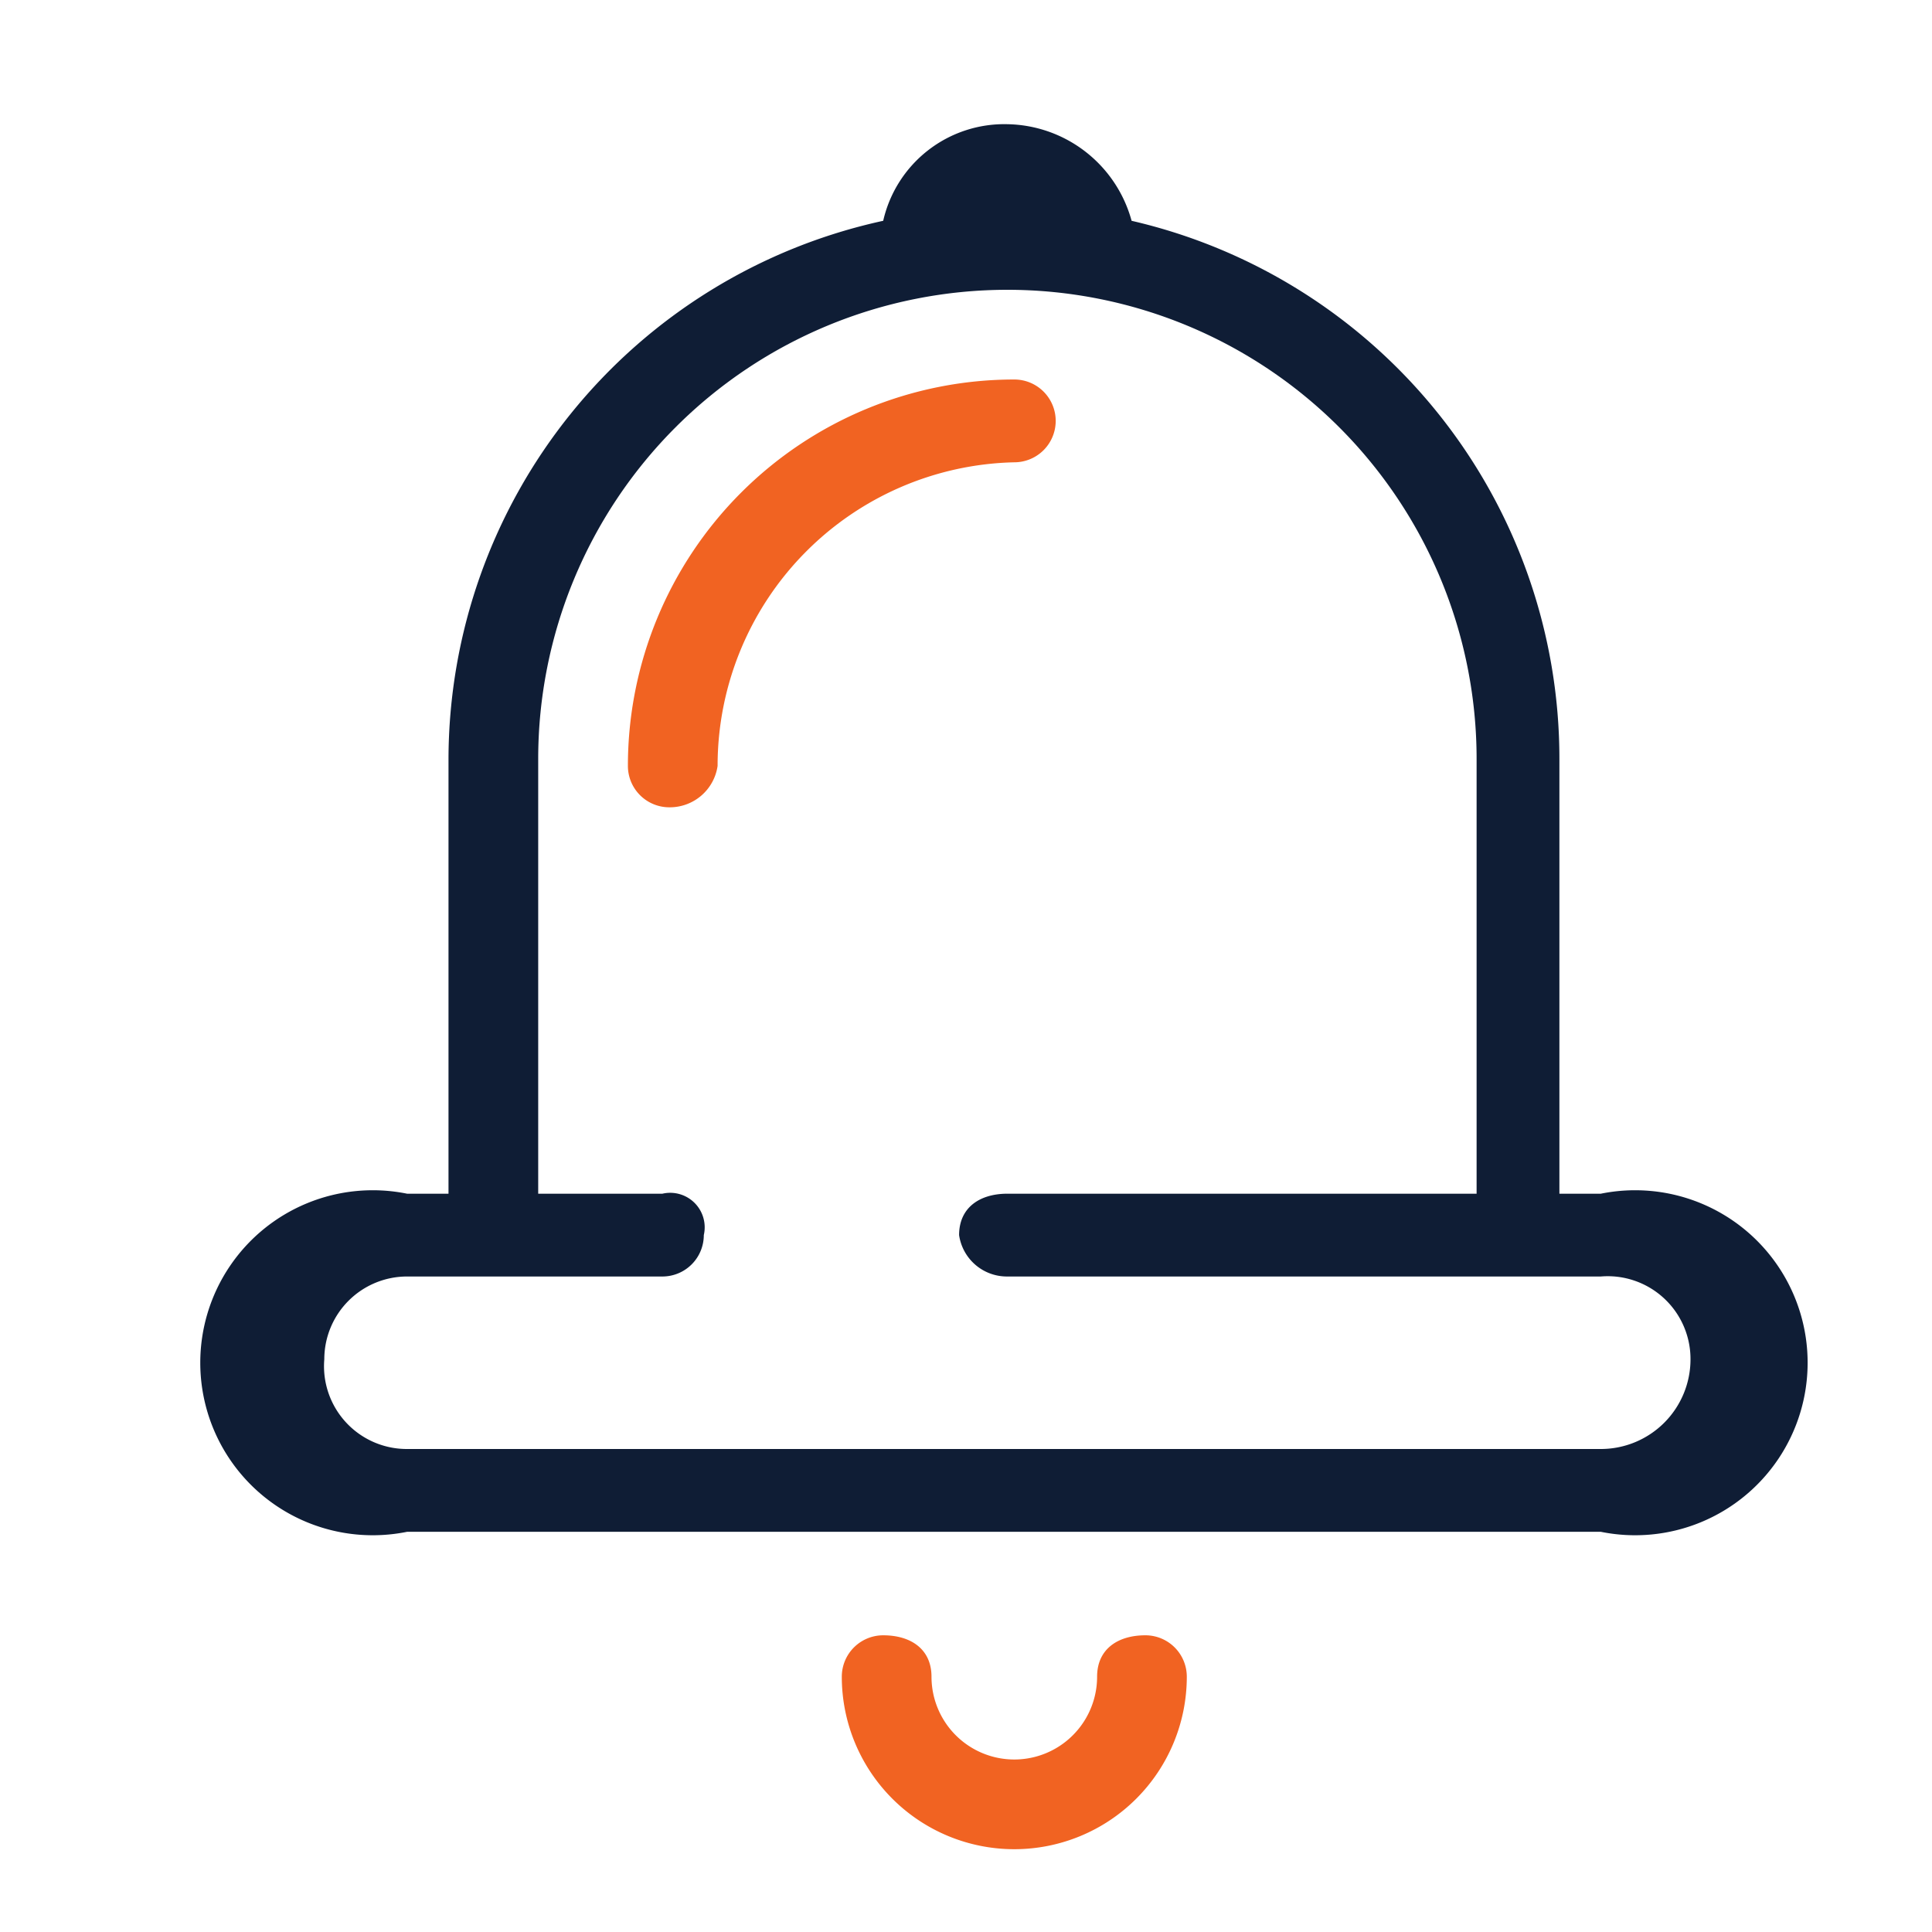
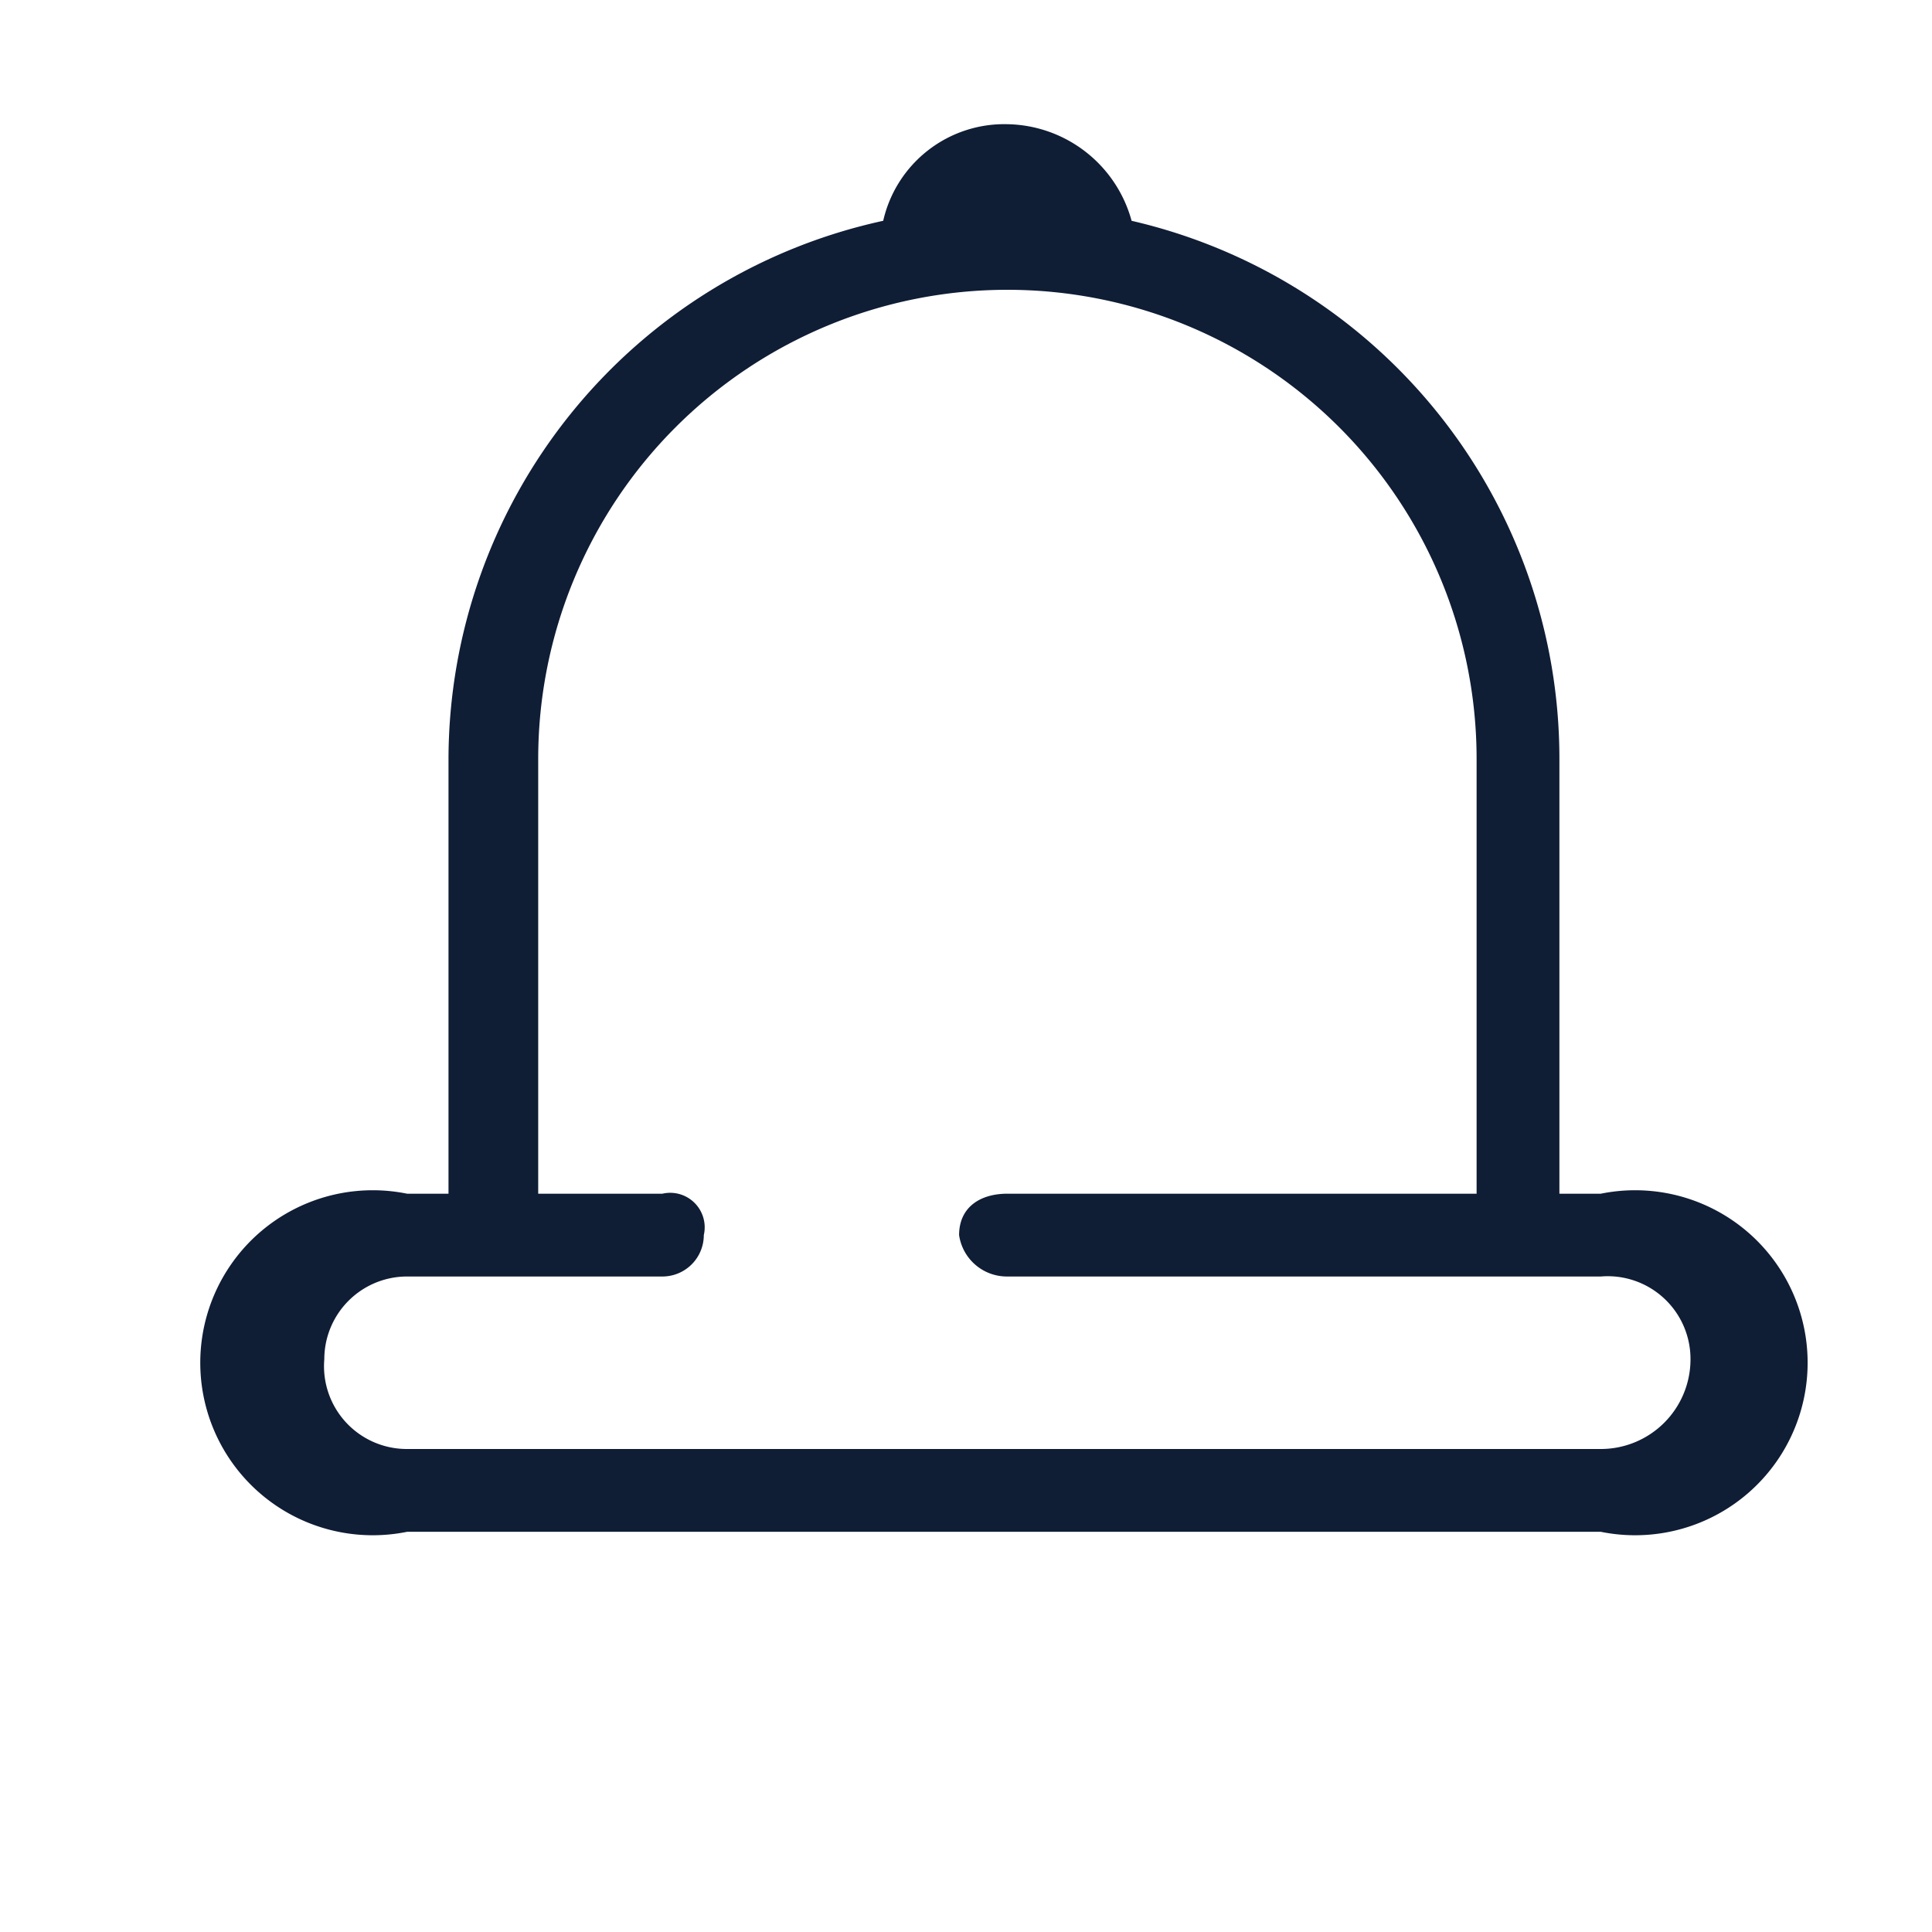
<svg xmlns="http://www.w3.org/2000/svg" width="28" height="28" viewBox="0 0 28 28">
  <path d="M12.8,3.2A8,8,0,0,0,6.5,11v6.3H5.9a2.5,2.5,0,1,0,0,4.9H23.2a2.5,2.5,0,1,0,0-4.9h-.6V11a8,8,0,0,0-6.2-7.8,1.9,1.9,0,0,0-1.8-1.4A1.8,1.8,0,0,0,12.8,3.2ZM9.6,17.3H7.8V11a6.8,6.8,0,1,1,13.6,0v6.3H14.6c-.4,0-.7.2-.7.6a.7.7,0,0,0,.7.6h8.6a1.2,1.2,0,0,1,1.3,1.2A1.3,1.3,0,0,1,23.2,21H5.9a1.2,1.2,0,0,1-1.2-1.3,1.2,1.2,0,0,1,1.2-1.2H9.6a.6.6,0,0,0,.6-.6A.5.5,0,0,0,9.6,17.3Z" fill="#0f1d35" fill-rule="evenodd" />
-   <path d="M14.7,6.7a4.4,4.4,0,0,0-4.3,4.4.7.7,0,0,1-.7.6.6.6,0,0,1-.6-.6,5.6,5.6,0,0,1,5.6-5.6.6.6,0,0,1,.6.6A.6.6,0,0,1,14.7,6.7Z" fill="#f16322" fill-rule="evenodd" />
-   <path d="M12.2,24.3a2.5,2.5,0,0,0,5,0,.6.6,0,0,0-.6-.6c-.4,0-.7.2-.7.6a1.2,1.2,0,0,1-2.4,0c0-.4-.3-.6-.7-.6A.6.6,0,0,0,12.2,24.3Z" fill="#f16322" fill-rule="evenodd" />
</svg>